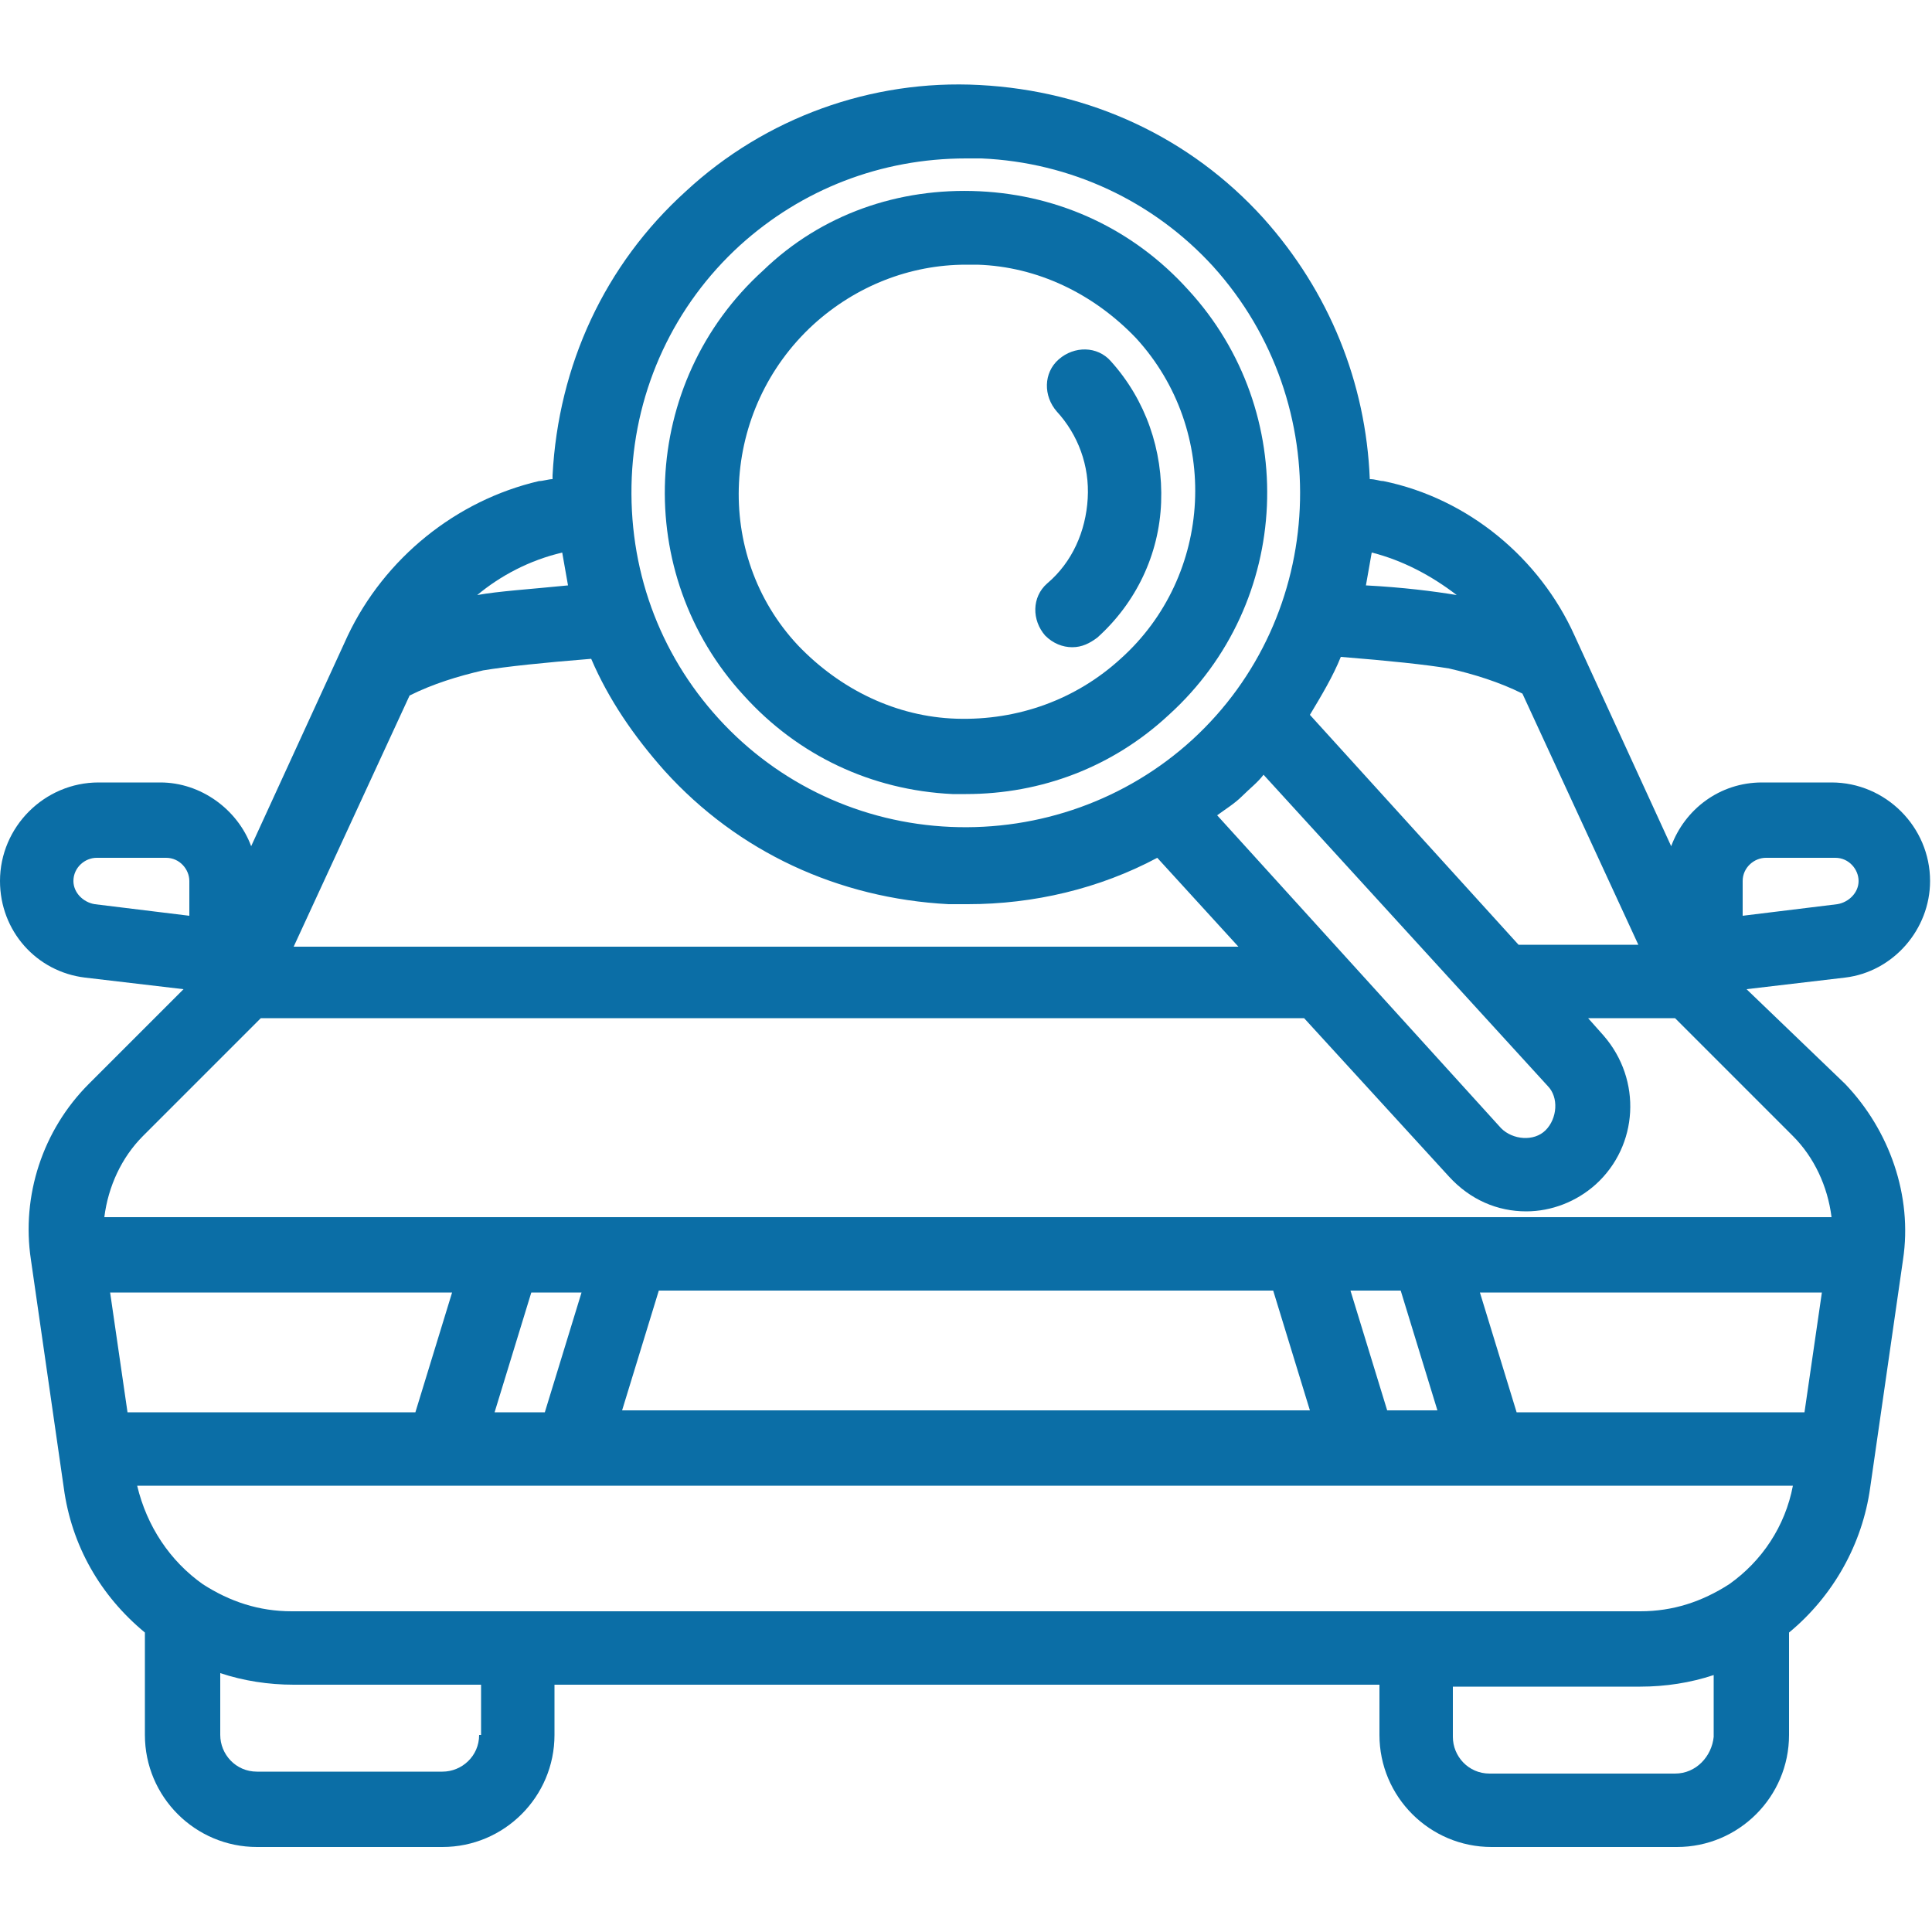
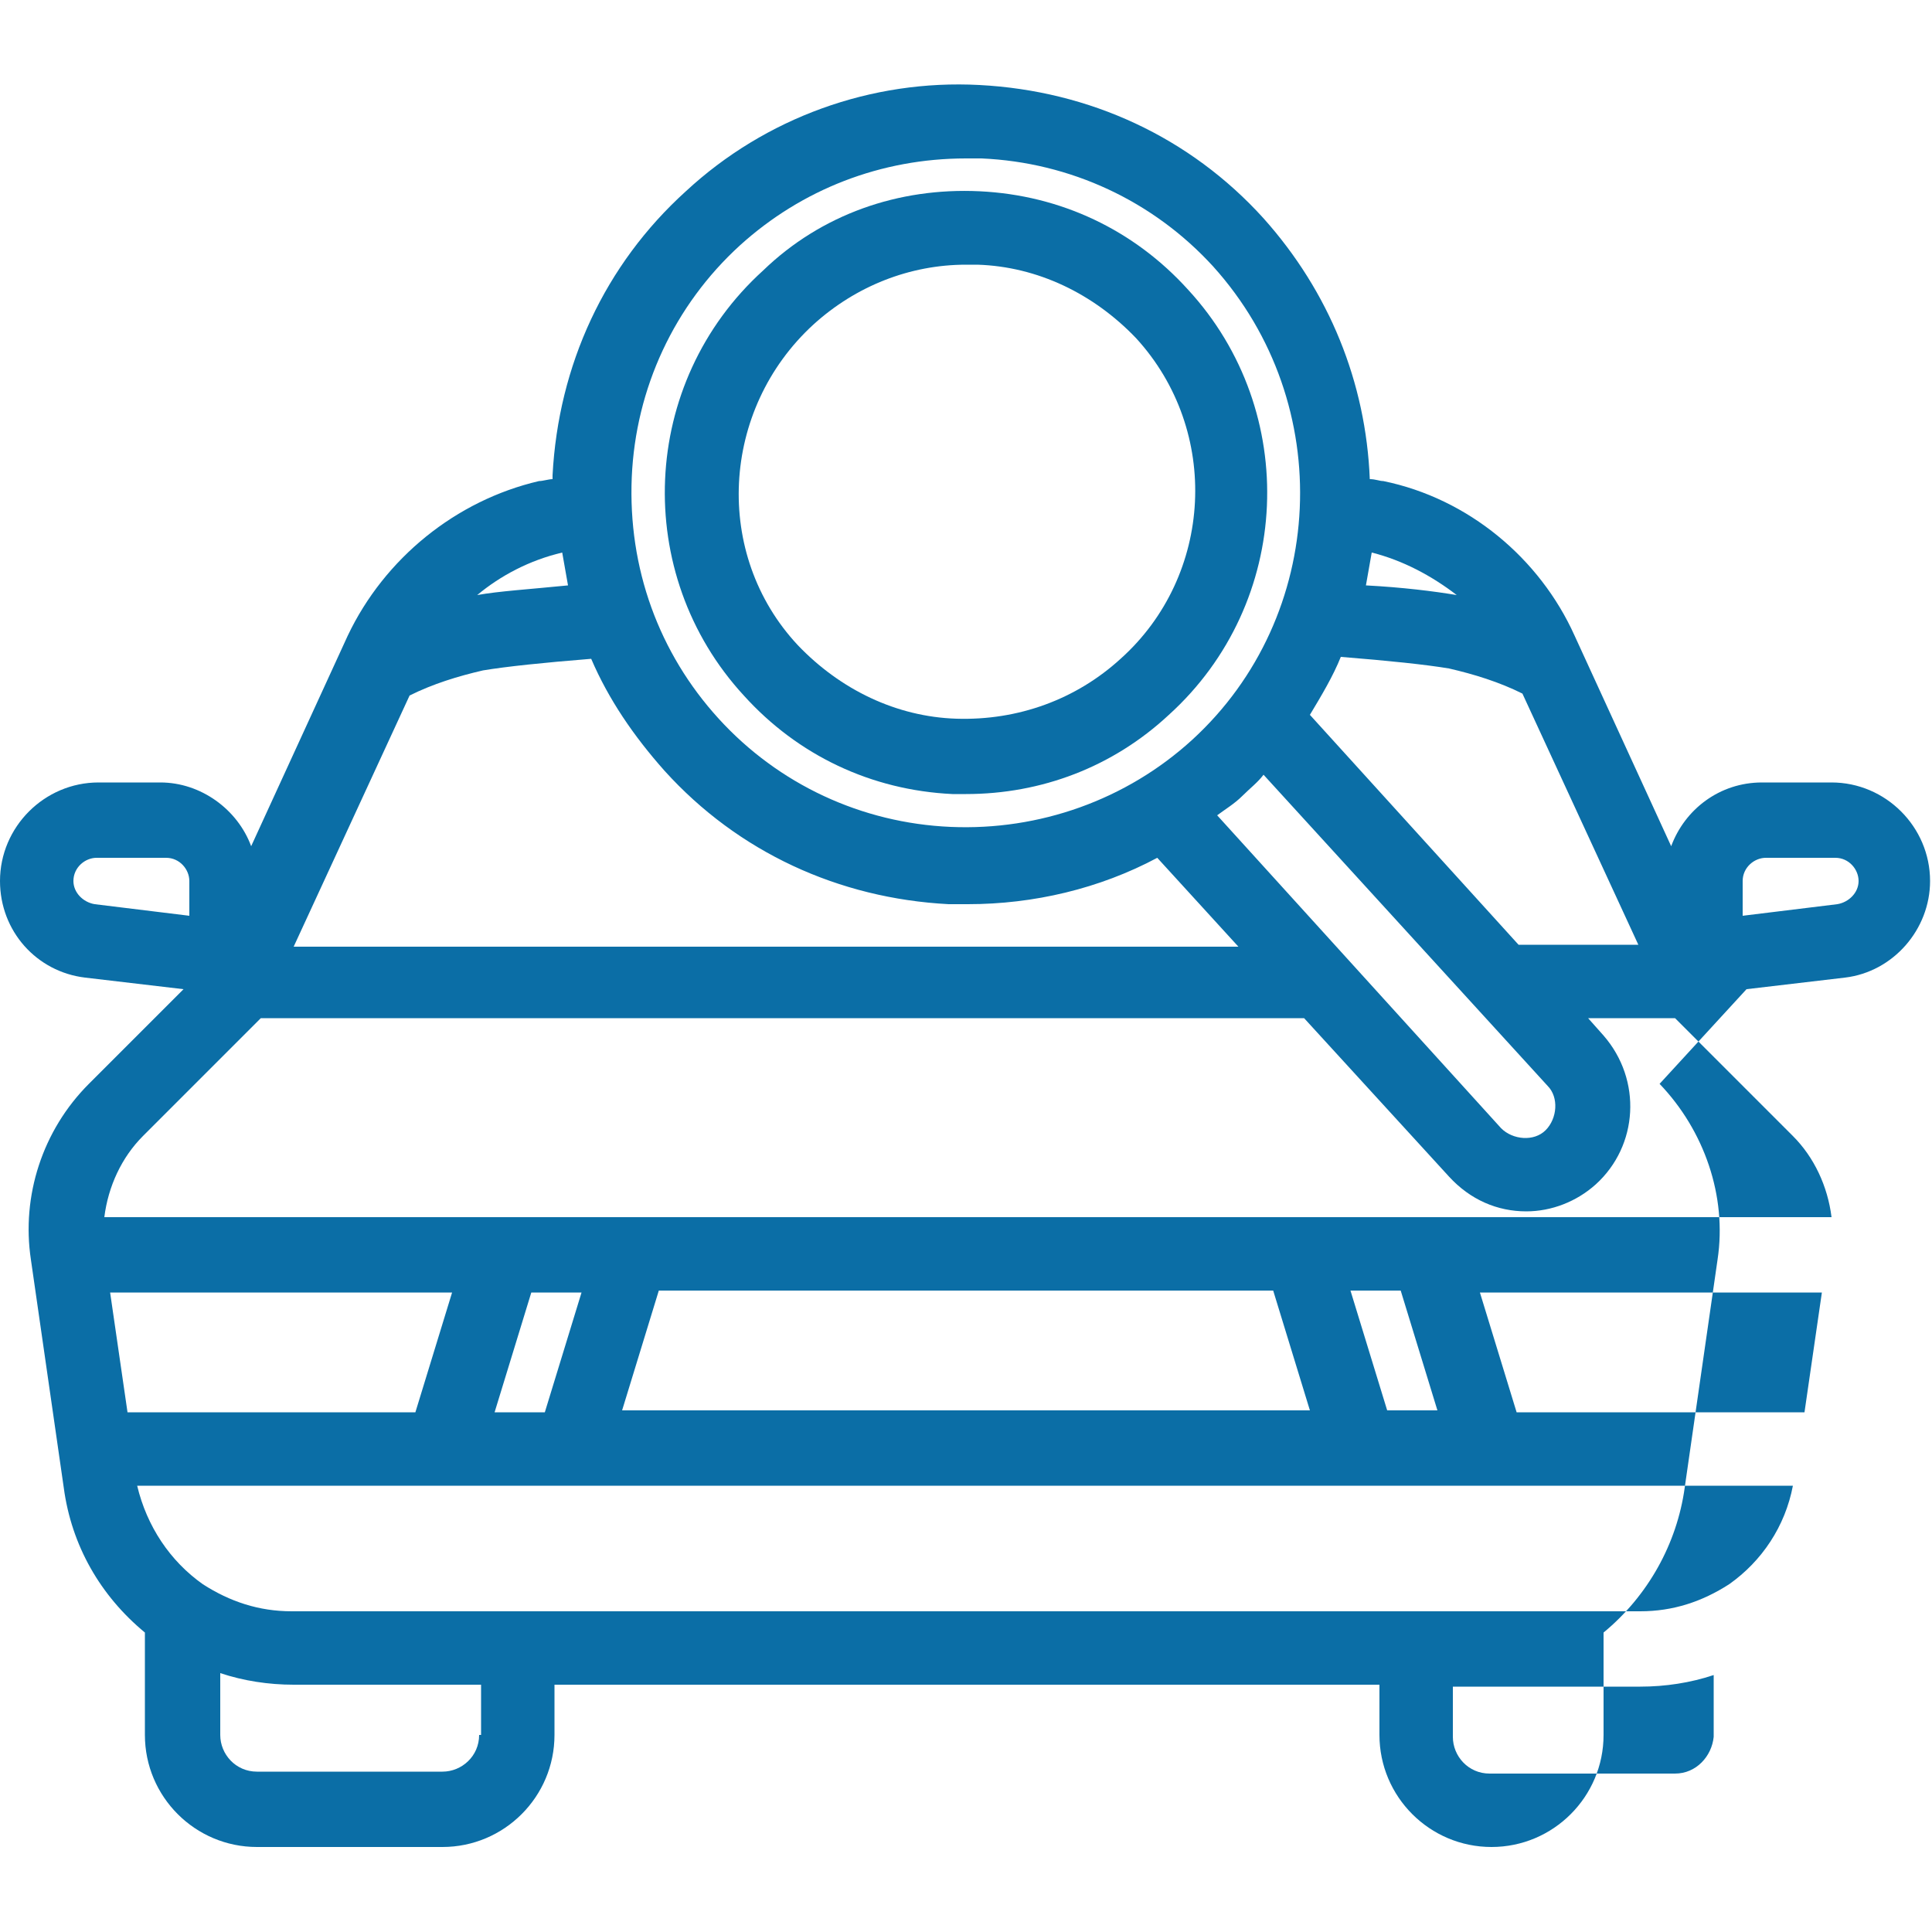
<svg xmlns="http://www.w3.org/2000/svg" version="1.1" id="Layer_1" x="0px" y="0px" viewBox="0 0 100 100" style="enable-background:new 0 0 100 100;" xml:space="preserve" width="80" height="80">
  <style type="text/css">
	.st0{fill:#0B6EA6;}
</style>
  <g>
-     <path class="st0" d="M90.4,51.2l5.1-0.6c2.5-0.3,4.4-2.5,4.4-5c0-2.8-2.3-5.1-5.1-5.1h-3.6c-2.2,0-4,1.4-4.7,3.3l-5-10.9   c-1.8-4-5.5-7.1-9.9-8c-0.2,0-0.4-0.1-0.7-0.1c-0.2-5-2.1-9.7-5.5-13.5c-3.8-4.2-9-6.6-14.7-6.9c-5.6-0.3-11.1,1.7-15.2,5.5   c-4.2,3.8-6.6,9-6.9,14.7c0,0.1,0,0.1,0,0.2c-0.2,0-0.5,0.1-0.7,0.1c-4.3,1-8,4-9.9,8l-5,10.9c-0.7-1.9-2.6-3.3-4.7-3.3H5.1   c-2.8,0-5.1,2.3-5.1,5.1c0,2.6,1.9,4.7,4.4,5l5.1,0.6l-4.9,4.9c-2.4,2.4-3.5,5.8-3,9.1L3.3,77c0.4,3,1.9,5.6,4.2,7.5v5.3   c0,3.2,2.6,5.8,5.8,5.8h9.6c3.2,0,5.8-2.6,5.8-5.8v-2.6h42.7v2.6c0,3.2,2.6,5.8,5.8,5.8h9.6c3.2,0,5.8-2.6,5.8-5.8v-5.3   c2.3-1.9,3.8-4.6,4.2-7.5l1.7-11.8c0.5-3.3-0.7-6.7-3-9.1L90.4,51.2z M89.5,82c-1.4,0.9-2.9,1.4-4.6,1.4H15.1   c-1.7,0-3.2-0.5-4.6-1.4c-1.7-1.2-2.9-3-3.4-5.1h85.7C92.4,79,91.2,80.8,89.5,82z M72.5,66.8l1.9,6.2h-2.6l-1.9-6.2H72.5z    M65.9,66.8l1.9,6.2H32.2l1.9-6.2H65.9z M28.2,73.1h-2.6l1.9-6.2h2.6L28.2,73.1z M21.5,73.1H6.6l-0.9-6.2h17.7L21.5,73.1z    M78.5,73.1l-1.9-6.2h17.7l-0.9,6.2H78.5z M90.2,45.6c0-0.7,0.6-1.2,1.2-1.2h3.6c0.7,0,1.2,0.6,1.2,1.2c0,0.6-0.5,1.1-1.1,1.2   l-4.9,0.6L90.2,45.6L90.2,45.6z M84.8,48.9h-6.2L67.8,37c0.6-1,1.2-2,1.6-3c2.5,0.2,4.4,0.4,5.6,0.6c1.3,0.3,2.6,0.7,3.8,1.3   L84.8,48.9z M64.3,41.2c0.4-0.4,0.8-0.7,1.1-1.1l14.7,16.1c0.6,0.6,0.5,1.7-0.1,2.3c-0.6,0.6-1.7,0.5-2.3-0.1L63,42.2   C63.4,41.9,63.9,41.6,64.3,41.2z M75.4,30.8c-1.2-0.2-2.8-0.4-4.7-0.5c0.1-0.6,0.2-1.1,0.3-1.7c0,0,0,0,0,0   C72.6,29,74.1,29.8,75.4,30.8z M32.7,24.7c0.2-4.6,2.2-8.9,5.6-12c3.2-2.9,7.3-4.5,11.7-4.5c0.3,0,0.5,0,0.8,0   c4.6,0.2,8.9,2.2,12,5.6c6.4,7.1,5.9,18.1-1.1,24.5c-3.4,3.1-7.9,4.7-12.5,4.5c-4.6-0.2-8.9-2.2-12-5.6   C34.1,33.8,32.5,29.4,32.7,24.7z M29.1,28.6C29.1,28.6,29.1,28.6,29.1,28.6c0.1,0.6,0.2,1.1,0.3,1.7c-2,0.2-3.6,0.3-4.7,0.5   C25.9,29.8,27.4,29,29.1,28.6z M21.2,36c1.2-0.6,2.5-1,3.8-1.3c1.2-0.2,3.1-0.4,5.6-0.6c0.9,2.1,2.2,4,3.8,5.8   c3.8,4.2,9,6.6,14.7,6.9c0.3,0,0.7,0,1,0c3.4,0,6.8-0.8,9.8-2.4l4.2,4.6H15.2L21.2,36z M3.8,45.6c0-0.7,0.6-1.2,1.2-1.2h3.6   c0.7,0,1.2,0.6,1.2,1.2v1.8l-4.9-0.6C4.3,46.7,3.8,46.2,3.8,45.6z M13.5,52.7h54l7.5,8.2c1.1,1.2,2.5,1.8,4,1.8   c1.3,0,2.6-0.5,3.6-1.4c2.2-2,2.4-5.4,0.4-7.7l-0.8-0.9h4.5l6.1,6.1c1.1,1.1,1.8,2.6,2,4.2H5.4c0.2-1.6,0.9-3.1,2-4.2L13.5,52.7z    M24.8,89.8c0,1.1-0.9,1.9-1.9,1.9h-9.6c-1.1,0-1.9-0.9-1.9-1.9v-3.2c1.2,0.4,2.5,0.6,3.8,0.6h9.7V89.8z M86.7,91.8h-9.6   c-1.1,0-1.9-0.9-1.9-1.9v-2.6h9.7c1.3,0,2.6-0.2,3.8-0.6v3.2C88.6,90.9,87.8,91.8,86.7,91.8z" />
+     <path class="st0" d="M90.4,51.2l5.1-0.6c2.5-0.3,4.4-2.5,4.4-5c0-2.8-2.3-5.1-5.1-5.1h-3.6c-2.2,0-4,1.4-4.7,3.3l-5-10.9   c-1.8-4-5.5-7.1-9.9-8c-0.2,0-0.4-0.1-0.7-0.1c-0.2-5-2.1-9.7-5.5-13.5c-3.8-4.2-9-6.6-14.7-6.9c-5.6-0.3-11.1,1.7-15.2,5.5   c-4.2,3.8-6.6,9-6.9,14.7c0,0.1,0,0.1,0,0.2c-0.2,0-0.5,0.1-0.7,0.1c-4.3,1-8,4-9.9,8l-5,10.9c-0.7-1.9-2.6-3.3-4.7-3.3H5.1   c-2.8,0-5.1,2.3-5.1,5.1c0,2.6,1.9,4.7,4.4,5l5.1,0.6l-4.9,4.9c-2.4,2.4-3.5,5.8-3,9.1L3.3,77c0.4,3,1.9,5.6,4.2,7.5v5.3   c0,3.2,2.6,5.8,5.8,5.8h9.6c3.2,0,5.8-2.6,5.8-5.8v-2.6h42.7v2.6c0,3.2,2.6,5.8,5.8,5.8c3.2,0,5.8-2.6,5.8-5.8v-5.3   c2.3-1.9,3.8-4.6,4.2-7.5l1.7-11.8c0.5-3.3-0.7-6.7-3-9.1L90.4,51.2z M89.5,82c-1.4,0.9-2.9,1.4-4.6,1.4H15.1   c-1.7,0-3.2-0.5-4.6-1.4c-1.7-1.2-2.9-3-3.4-5.1h85.7C92.4,79,91.2,80.8,89.5,82z M72.5,66.8l1.9,6.2h-2.6l-1.9-6.2H72.5z    M65.9,66.8l1.9,6.2H32.2l1.9-6.2H65.9z M28.2,73.1h-2.6l1.9-6.2h2.6L28.2,73.1z M21.5,73.1H6.6l-0.9-6.2h17.7L21.5,73.1z    M78.5,73.1l-1.9-6.2h17.7l-0.9,6.2H78.5z M90.2,45.6c0-0.7,0.6-1.2,1.2-1.2h3.6c0.7,0,1.2,0.6,1.2,1.2c0,0.6-0.5,1.1-1.1,1.2   l-4.9,0.6L90.2,45.6L90.2,45.6z M84.8,48.9h-6.2L67.8,37c0.6-1,1.2-2,1.6-3c2.5,0.2,4.4,0.4,5.6,0.6c1.3,0.3,2.6,0.7,3.8,1.3   L84.8,48.9z M64.3,41.2c0.4-0.4,0.8-0.7,1.1-1.1l14.7,16.1c0.6,0.6,0.5,1.7-0.1,2.3c-0.6,0.6-1.7,0.5-2.3-0.1L63,42.2   C63.4,41.9,63.9,41.6,64.3,41.2z M75.4,30.8c-1.2-0.2-2.8-0.4-4.7-0.5c0.1-0.6,0.2-1.1,0.3-1.7c0,0,0,0,0,0   C72.6,29,74.1,29.8,75.4,30.8z M32.7,24.7c0.2-4.6,2.2-8.9,5.6-12c3.2-2.9,7.3-4.5,11.7-4.5c0.3,0,0.5,0,0.8,0   c4.6,0.2,8.9,2.2,12,5.6c6.4,7.1,5.9,18.1-1.1,24.5c-3.4,3.1-7.9,4.7-12.5,4.5c-4.6-0.2-8.9-2.2-12-5.6   C34.1,33.8,32.5,29.4,32.7,24.7z M29.1,28.6C29.1,28.6,29.1,28.6,29.1,28.6c0.1,0.6,0.2,1.1,0.3,1.7c-2,0.2-3.6,0.3-4.7,0.5   C25.9,29.8,27.4,29,29.1,28.6z M21.2,36c1.2-0.6,2.5-1,3.8-1.3c1.2-0.2,3.1-0.4,5.6-0.6c0.9,2.1,2.2,4,3.8,5.8   c3.8,4.2,9,6.6,14.7,6.9c0.3,0,0.7,0,1,0c3.4,0,6.8-0.8,9.8-2.4l4.2,4.6H15.2L21.2,36z M3.8,45.6c0-0.7,0.6-1.2,1.2-1.2h3.6   c0.7,0,1.2,0.6,1.2,1.2v1.8l-4.9-0.6C4.3,46.7,3.8,46.2,3.8,45.6z M13.5,52.7h54l7.5,8.2c1.1,1.2,2.5,1.8,4,1.8   c1.3,0,2.6-0.5,3.6-1.4c2.2-2,2.4-5.4,0.4-7.7l-0.8-0.9h4.5l6.1,6.1c1.1,1.1,1.8,2.6,2,4.2H5.4c0.2-1.6,0.9-3.1,2-4.2L13.5,52.7z    M24.8,89.8c0,1.1-0.9,1.9-1.9,1.9h-9.6c-1.1,0-1.9-0.9-1.9-1.9v-3.2c1.2,0.4,2.5,0.6,3.8,0.6h9.7V89.8z M86.7,91.8h-9.6   c-1.1,0-1.9-0.9-1.9-1.9v-2.6h9.7c1.3,0,2.6-0.2,3.8-0.6v3.2C88.6,90.9,87.8,91.8,86.7,91.8z" />
    <path class="st0" d="M49.3,41.1c0.2,0,0.5,0,0.7,0c3.9,0,7.6-1.4,10.5-4.1c6.4-5.8,6.8-15.7,1-22c-2.8-3.1-6.6-4.9-10.8-5.1   c-4.2-0.2-8.2,1.2-11.2,4.1c-6.4,5.8-6.8,15.7-1,22C41.3,39.1,45.1,40.9,49.3,41.1z M42.1,16.8c2.2-2,5-3.1,7.9-3.1   c0.2,0,0.4,0,0.6,0c3.1,0.1,6,1.5,8.2,3.8c4.4,4.8,4,12.3-0.8,16.6c-2.3,2.1-5.3,3.2-8.5,3.1c-3.1-0.1-6-1.5-8.2-3.8   C36.9,28.7,37.3,21.2,42.1,16.8z" />
-     <path class="st0" d="M54.2,30.2c-0.8,0.7-0.8,1.9-0.1,2.7c0.4,0.4,0.9,0.6,1.4,0.6c0.5,0,0.9-0.2,1.3-0.5c2-1.8,3.2-4.3,3.3-7   c0.1-2.7-0.8-5.3-2.6-7.3c-0.7-0.8-1.9-0.8-2.7-0.1c-0.8,0.7-0.8,1.9-0.1,2.7c1.1,1.2,1.7,2.8,1.6,4.5   C56.2,27.5,55.5,29.1,54.2,30.2z" />
  </g>
</svg>